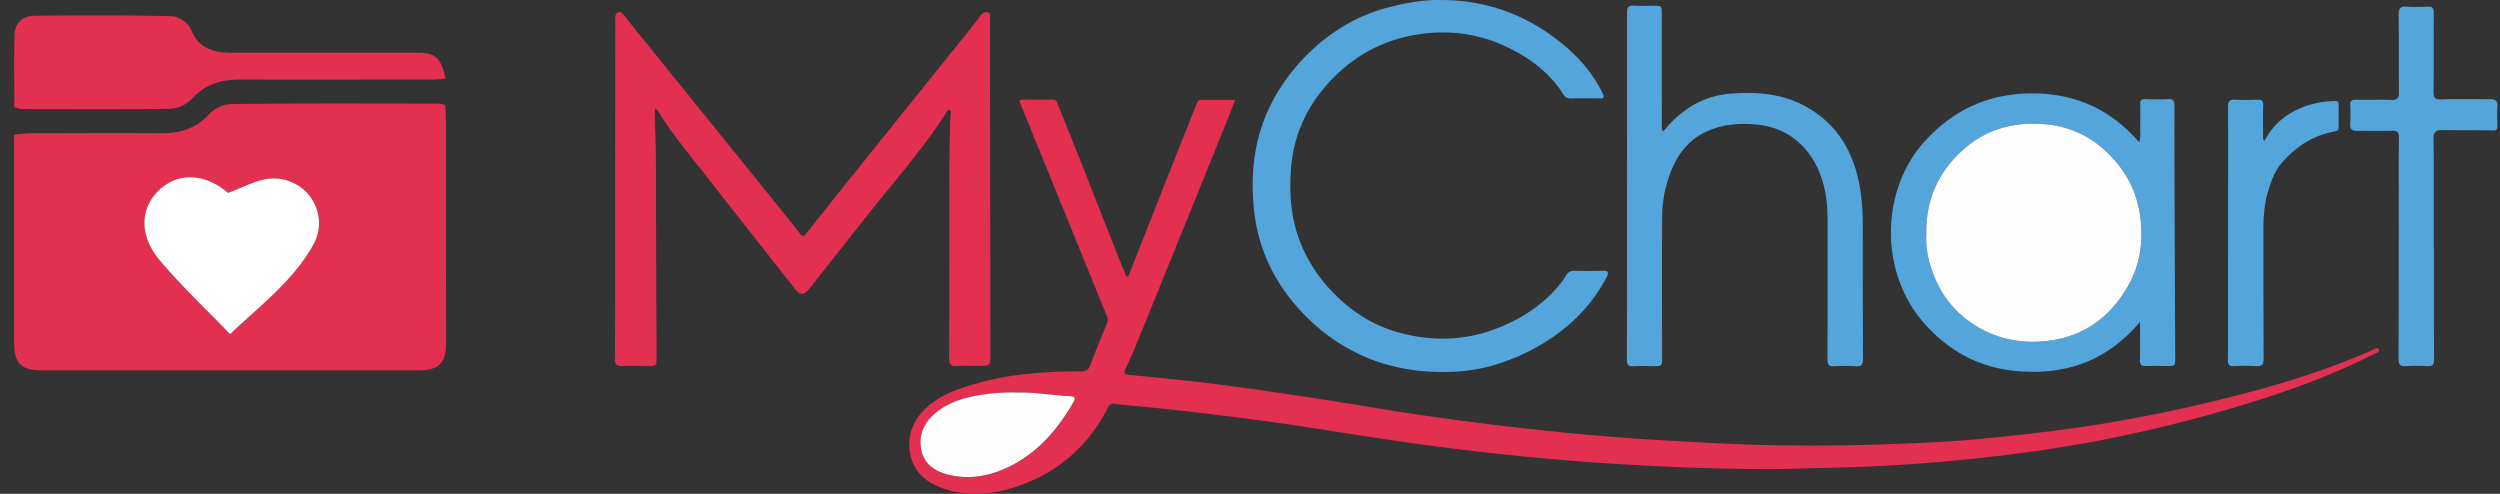
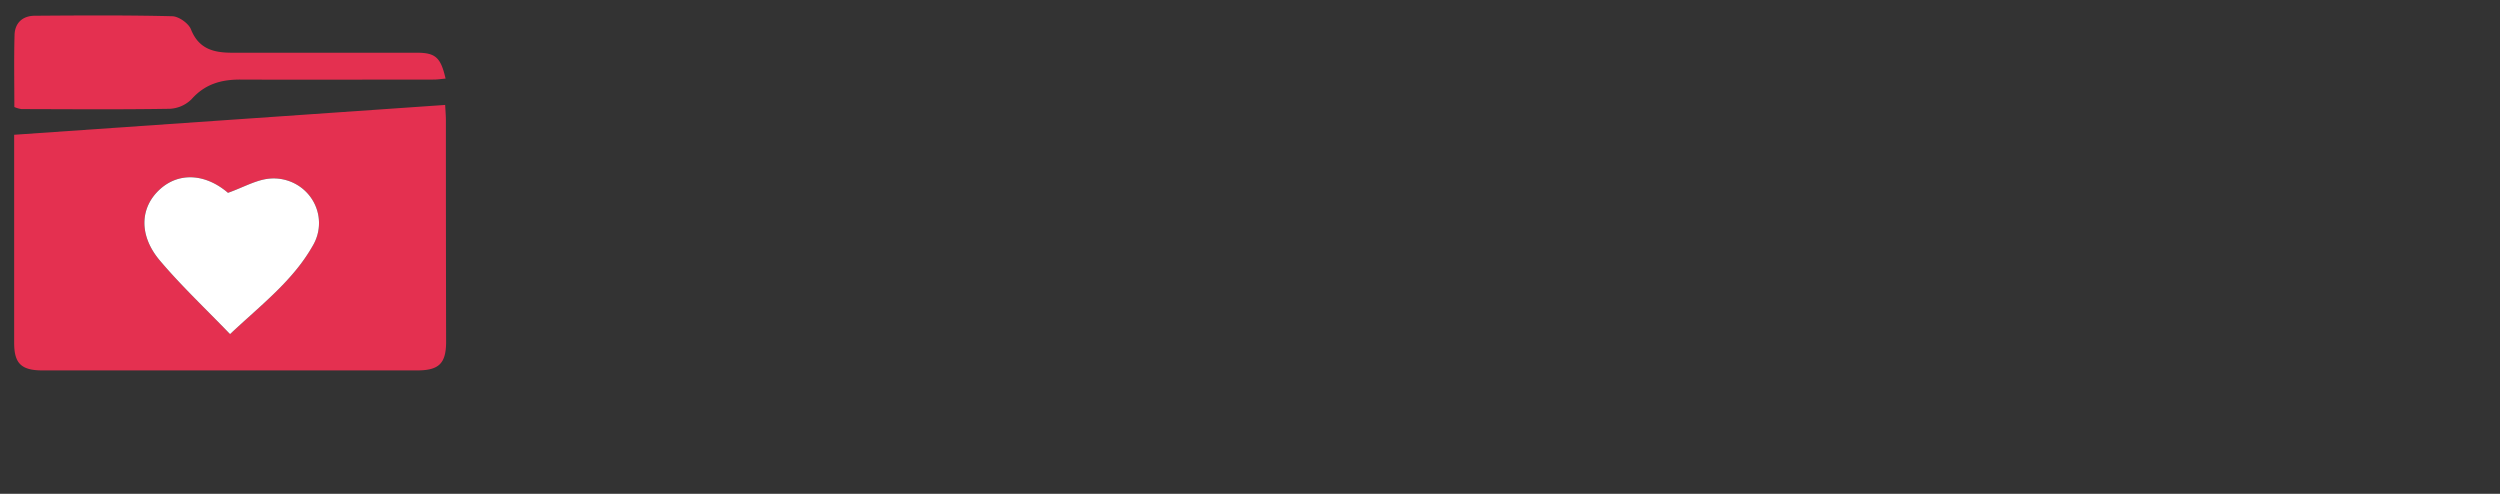
<svg xmlns="http://www.w3.org/2000/svg" width="162" height="32" viewBox="0 0 162 32" fill="none">
  <rect x="0" y="0" width="162" height="32" fill="#333333" stroke="none" />
  <g clip-path="url(#a)">
-     <path d="M28.847 6.8c.016.34.045.663.047.995 0 4.782.004 9.563.014 14.344 0 1.395-.446 1.86-1.858 1.863H2.741c-1.371 0-1.823-.464-1.823-1.78V8.733c.379-.036.717-.096 1.057-.096 2.802 0 5.604-.024 8.407 0 1.248.012 2.298-.29 3.17-1.241.362-.38.854-.613 1.38-.654 4.491-.047 8.982-.028 13.471-.024.15.017.298.044.444.082ZM14.906 21.65c2.011-1.895 4.084-3.464 5.362-5.732a2.858 2.858 0 0 0-.031-2.978 2.925 2.925 0 0 0-1.15-1.053 2.986 2.986 0 0 0-1.538-.322c-.893.052-1.76.572-2.777.929-1.418-1.211-3.126-1.375-4.388-.25-1.316 1.178-1.418 2.99-.024 4.639 1.394 1.65 2.966 3.125 4.546 4.767ZM.93 6.935c0-1.56-.03-3.116.013-4.672.022-.77.514-1.237 1.304-1.243 2.97-.02 5.938-.042 8.914.032.425.01 1.061.462 1.215.854.502 1.267 1.475 1.512 2.66 1.51h11.952c1.23 0 1.566.295 1.886 1.676-.26.022-.509.064-.758.064-4.183 0-8.366.018-12.56 0-1.25 0-2.285.304-3.144 1.273a2.148 2.148 0 0 1-1.418.621c-3.202.052-6.407.026-9.612.018a1.914 1.914 0 0 1-.452-.133Z" fill="#E43050" />
+     <path d="M28.847 6.8c.016.34.045.663.047.995 0 4.782.004 9.563.014 14.344 0 1.395-.446 1.86-1.858 1.863H2.741c-1.371 0-1.823-.464-1.823-1.78V8.733ZM14.906 21.65c2.011-1.895 4.084-3.464 5.362-5.732a2.858 2.858 0 0 0-.031-2.978 2.925 2.925 0 0 0-1.15-1.053 2.986 2.986 0 0 0-1.538-.322c-.893.052-1.76.572-2.777.929-1.418-1.211-3.126-1.375-4.388-.25-1.316 1.178-1.418 2.99-.024 4.639 1.394 1.65 2.966 3.125 4.546 4.767ZM.93 6.935c0-1.56-.03-3.116.013-4.672.022-.77.514-1.237 1.304-1.243 2.97-.02 5.938-.042 8.914.032.425.01 1.061.462 1.215.854.502 1.267 1.475 1.512 2.66 1.51h11.952c1.23 0 1.566.295 1.886 1.676-.26.022-.509.064-.758.064-4.183 0-8.366.018-12.56 0-1.25 0-2.285.304-3.144 1.273a2.148 2.148 0 0 1-1.418.621c-3.202.052-6.407.026-9.612.018a1.914 1.914 0 0 1-.452-.133Z" fill="#E43050" />
    <path d="M14.907 21.651c-1.58-1.642-3.159-3.126-4.546-4.767-1.388-1.642-1.293-3.46.024-4.638 1.262-1.126 2.976-.962 4.388.249 1.013-.357 1.884-.877 2.777-.928a2.986 2.986 0 0 1 1.537.32c.474.243.871.607 1.15 1.054a2.86 2.86 0 0 1 .032 2.978c-1.278 2.266-3.35 3.837-5.362 5.732Z" fill="#fff" />
  </g>
  <g clip-path="url(#b)">
    <path d="M115.606 30.386c-3.338.038-6.676-.086-10.002-.272-3.397-.19-6.786-.498-10.165-.891-3.011-.351-6.01-.799-9.004-1.275a202.121 202.121 0 0 0-7.618-1.071 173.264 173.264 0 0 0-5.401-.584 21.324 21.324 0 0 1-1.185-.132c-.233-.034-.344.064-.444.26-1.365 2.684-3.53 4.441-6.418 5.265-1.426.41-2.906.452-4.338-.066-1.02-.369-1.795-1.036-2.033-2.128-.261-1.198.135-2.23 1.027-3.064.93-.867 2.105-1.252 3.297-1.59 2.21-.63 4.481-.772 6.765-.772.318 0 .456-.117.563-.403.336-.891.7-1.772 1.06-2.655a.645.645 0 0 0 .02-.512c-.524-1.286-1.042-2.573-1.567-3.858l-1.648-4.04-1.923-4.726c-.159-.391-.312-.784-.477-1.173-.07-.169-.062-.246.156-.246.645.012 1.29.01 1.936.006a.284.284 0 0 1 .306.214c.483 1.215.975 2.427 1.458 3.643.453 1.138.898 2.28 1.348 3.418.443 1.126.888 2.251 1.334 3.375.082.202.165.402.247.6.035.082 0 .22.141.209.113-.011.123-.136.156-.222 1.002-2.532 2.004-5.065 3.004-7.598.446-1.127.898-2.251 1.345-3.377.052-.13.091-.253.273-.251.725.004 1.451 0 2.225 0-.375.943-.73 1.84-1.09 2.733-.846 2.095-1.694 4.189-2.544 6.282-.98 2.421-1.964 4.84-2.953 7.255-.165.4-.35.795-.535 1.188-.106.227-.082.334.208.362 1.802.179 3.605.344 5.4.569 1.946.245 3.886.53 5.825.818 2.802.421 5.6.916 8.406 1.316 3.286.468 6.583.855 9.89 1.16 2.896.263 5.797.436 8.702.574 3.83.186 7.659.19 11.488.04 1.794-.07 3.593-.143 5.383-.317 2.621-.255 5.237-.536 7.838-.96 2.22-.36 4.425-.797 6.614-1.31 3.765-.877 7.478-1.925 11.029-3.476.14-.06.351-.267.453-.05.083.17-.191.22-.329.29-2.35 1.182-4.794 2.128-7.303 2.926a92.591 92.591 0 0 1-8.973 2.369c-3.168.672-6.366 1.136-9.586 1.474-2.826.3-5.658.492-8.496.573m-53.505-4.85a12.171 12.171 0 0 0-2.051.108c-1.192.152-2.35.433-3.297 1.228-.75.625-1.104 1.456-.91 2.4.175.856.816 1.348 1.665 1.57 1.466.383 2.857.103 4.157-.565 1.726-.886 2.96-2.293 3.932-3.94.292-.495.275-.537-.293-.573-1.069-.068-2.13-.251-3.203-.228Z" fill="#E43050" />
    <path d="M42.44 7.054c0 .363-.018.714 0 1.064.071 1.228.063 2.456.066 3.68.01 3.79.023 7.58.038 11.369 0 .542 0 .542-.541.543-.563 0-1.127-.02-1.689.005-.36.017-.468-.099-.466-.461.015-3.205.01-6.41.013-9.614 0-4.077.003-8.154.01-12.23v-.205c.01-.147-.014-.322.156-.39.187-.076.304.05.412.185.683.852 1.368 1.702 2.055 2.55 2.307 2.853 4.613 5.705 6.917 8.557.806.996 1.614 1.99 2.404 2.996.173.221.247.264.441.017a666.684 666.684 0 0 1 4.126-5.168c2.136-2.66 4.274-5.317 6.413-7.973.256-.318.499-.646.75-.97.114-.147.254-.263.455-.207.233.066.142.27.142.416.015 7.24.027 14.48.036 21.721 0 .767 0 .767-.78.767-.466 0-.934-.022-1.4.009-.379.023-.495-.099-.495-.482.017-3.93.022-7.857.016-11.781 0-1.336.02-2.672.075-4.007.005-.105.083-.272-.082-.315-.13-.034-.158.127-.214.211-1.634 2.504-3.626 4.736-5.468 7.08-1.118 1.422-2.244 2.837-3.36 4.258-.357.456-.612.48-.962.035a7456.85 7456.85 0 0 1-5.966-7.585c-1.013-1.284-2.045-2.554-2.918-3.94a.22.22 0 0 0-.184-.135Z" fill="#E43050" />
    <path d="M93.503.004c2.492.006 4.92.786 6.942 2.233 1.435 1.01 2.622 2.21 3.399 3.79.152.31.077.359-.231.351a43.158 43.158 0 0 0-1.813 0c-.211 0-.357-.046-.477-.237-.907-1.443-2.235-2.425-3.75-3.132-1.823-.851-3.744-1.092-5.762-.768-2.433.39-4.383 1.57-5.95 3.392a9.05 9.05 0 0 0-2.213 5.427c-.096 1.502 0 2.982.53 4.428a9.813 9.813 0 0 0 2.337 3.602c1.201 1.2 2.613 2.069 4.27 2.497 2.187.567 4.34.474 6.44-.397 1.596-.66 2.976-1.605 4.027-2.99.068-.084.128-.175.18-.27.136-.269.325-.4.651-.385a26.61 26.61 0 0 0 1.771 0c.324-.007.43.073.262.397a10.437 10.437 0 0 1-2.922 3.482 13.224 13.224 0 0 1-4.552 2.283c-1.236.347-2.504.438-3.79.384a12.619 12.619 0 0 1-3.508-.628 11.997 11.997 0 0 1-4.496-2.75 12.225 12.225 0 0 1-2.258-2.882 10.933 10.933 0 0 1-1.327-4.208c-.137-1.31-.128-2.62.11-3.908a10.96 10.96 0 0 1 1.384-3.685 12.64 12.64 0 0 1 3.626-3.892c1.016-.72 2.15-1.26 3.351-1.596 1.239-.338 2.48-.576 3.769-.538ZM138.617 9.22c.116-.345.063-.63.068-.906.008-.518.012-1.037 0-1.556-.008-.245.065-.343.323-.335.495.016.989.024 1.483 0 .341-.018.413.12.413.43-.009 1.894 0 3.79.004 5.684.014 3.544.029 7.088.047 10.632 0 .548 0 .548-.569.548-.439 0-.879-.018-1.319 0-.305.016-.412-.082-.401-.39.021-.773.007-1.546.007-2.469-2.225 2.642-5.033 3.52-8.257 3.158-2.346-.265-4.285-1.383-5.815-3.168-2.821-3.29-2.72-8.51.076-11.64 1.849-2.071 4.16-3.146 6.982-3.156 2.799-.006 5.101 1.018 6.958 3.168Zm-13.792 5.996c-.053.983.193 1.965.607 2.907.4.926 1.01 1.747 1.784 2.398 1.401 1.16 3.049 1.71 4.913 1.614 2.613-.135 4.497-1.392 5.769-3.602.793-1.38.998-2.884.799-4.458-.212-1.677-.97-3.074-2.183-4.225a6.454 6.454 0 0 0-3.999-1.801c-1.913-.164-3.662.267-5.133 1.51-1.724 1.453-2.609 3.324-2.557 5.657ZM107.766 8.53c1.179-1.444 2.593-2.338 4.45-2.468 1.627-.114 3.205 0 4.674.775 1.771.93 2.864 2.398 3.406 4.295.343 1.204.412 2.437.412 3.684-.004 2.809.002 5.618.015 8.427 0 .365-.082.517-.477.491a9.895 9.895 0 0 0-1.358 0c-.359.023-.47-.087-.469-.454.017-2.948.011-5.895.013-8.836 0-.956-.07-1.906-.366-2.82-.598-1.846-1.983-3.325-4.203-3.55-1.246-.125-2.457 0-3.543.581-.824.437-1.436 1.157-1.849 2.015a7.965 7.965 0 0 0-.763 3.434c-.021 3.013-.006 6.026-.005 9.04 0 .581 0 .581-.588.581-.412 0-.824-.024-1.236.008-.377.027-.463-.122-.461-.47.014-2.55.01-5.1.011-7.649l.007-14.48V.765c.004-.268.083-.424.412-.4.412.032.824.008 1.236.008.599 0 .599 0 .599.578v3.193c0 1.31.001 2.62.005 3.93-.003.13-.03.28.078.457ZM157.72 16.116c0 2.387-.008 4.773.009 7.158 0 .368-.106.476-.466.452-.452-.03-.906-.03-1.358 0-.393.028-.485-.125-.483-.491.015-3.368.014-6.735.017-10.103 0-1.404-.011-2.809.011-4.212.007-.377-.124-.461-.474-.45-.741.023-1.483 0-2.225.012-.329.006-.478-.097-.457-.446.022-.41.022-.82 0-1.228-.012-.275.096-.35.36-.344.768.014 1.538-.016 2.308.012.393.014.494-.135.487-.499-.015-1.677 0-3.356-.015-5.03 0-.378.082-.55.501-.518.452.03.906.03 1.358 0 .323-.019.42.082.418.41-.016 1.704.004 3.408-.015 5.112-.005.396.096.504.509.491 1.042-.038 2.086-.009 3.132-.013.337 0 .539.075.499.484-.039.41-.009.844-.008 1.268 0 .196-.049.275-.287.27-1.098-.023-2.197-.01-3.297-.022-.377 0-.551.103-.547.535.021 2.386.01 4.771.01 7.157l.013-.005ZM146.721 9.146c.339-.602.742-1.127 1.282-1.526.973-.722 2.086-1.043 3.297-1.073.19-.004.247.05.247.22 0 .492-.005.983 0 1.474 0 .192-.083.241-.264.275-1.434.267-2.579 1.025-3.495 2.128-.412.497-.611 1.108-.806 1.72-.336 1.064-.314 2.144-.313 3.232 0 2.548 0 5.098.015 7.646 0 .384-.115.506-.495.483a12.126 12.126 0 0 0-1.401 0c-.32.018-.429-.076-.422-.409.019-1.064.007-2.128.009-3.193 0-4.402.013-8.805.005-13.207 0-.364.098-.478.46-.457.478.029.96.019 1.441 0 .279-.01.385.074.376.368-.022.626-.01 1.253-.007 1.883.002.134-.034.271.071.436Z" fill="#54A5DC" />
-     <path d="M65.966 25.436c1.071-.023 2.131.164 3.198.225.57.035.586.077.294.573-.972 1.645-2.206 3.053-3.932 3.94-1.3.667-2.69.947-4.157.564-.849-.222-1.49-.714-1.665-1.57-.194-.944.16-1.775.91-2.4.951-.79 2.11-1.071 3.297-1.228.68-.092 1.368-.127 2.055-.104ZM124.825 15.216c-.052-2.333.833-4.201 2.554-5.657 1.471-1.243 3.221-1.673 5.134-1.511a6.454 6.454 0 0 1 3.999 1.801c1.213 1.151 1.971 2.548 2.182 4.225.2 1.574-.005 3.078-.798 4.458-1.27 2.21-3.154 3.47-5.769 3.603-1.863.095-3.511-.456-4.913-1.615a6.505 6.505 0 0 1-1.784-2.398c-.413-.944-.659-1.926-.605-2.905Z" fill="#FDFDFD" />
  </g>
  <defs>
    <clipPath id="a">
      <path fill="#fff" transform="translate(.906 1)" d="M0 0h28v23H0z" />
    </clipPath>
    <clipPath id="b">
-       <path fill="#fff" transform="translate(39.85)" d="M0 0h121.988v32H0z" />
-     </clipPath>
+       </clipPath>
  </defs>
</svg>